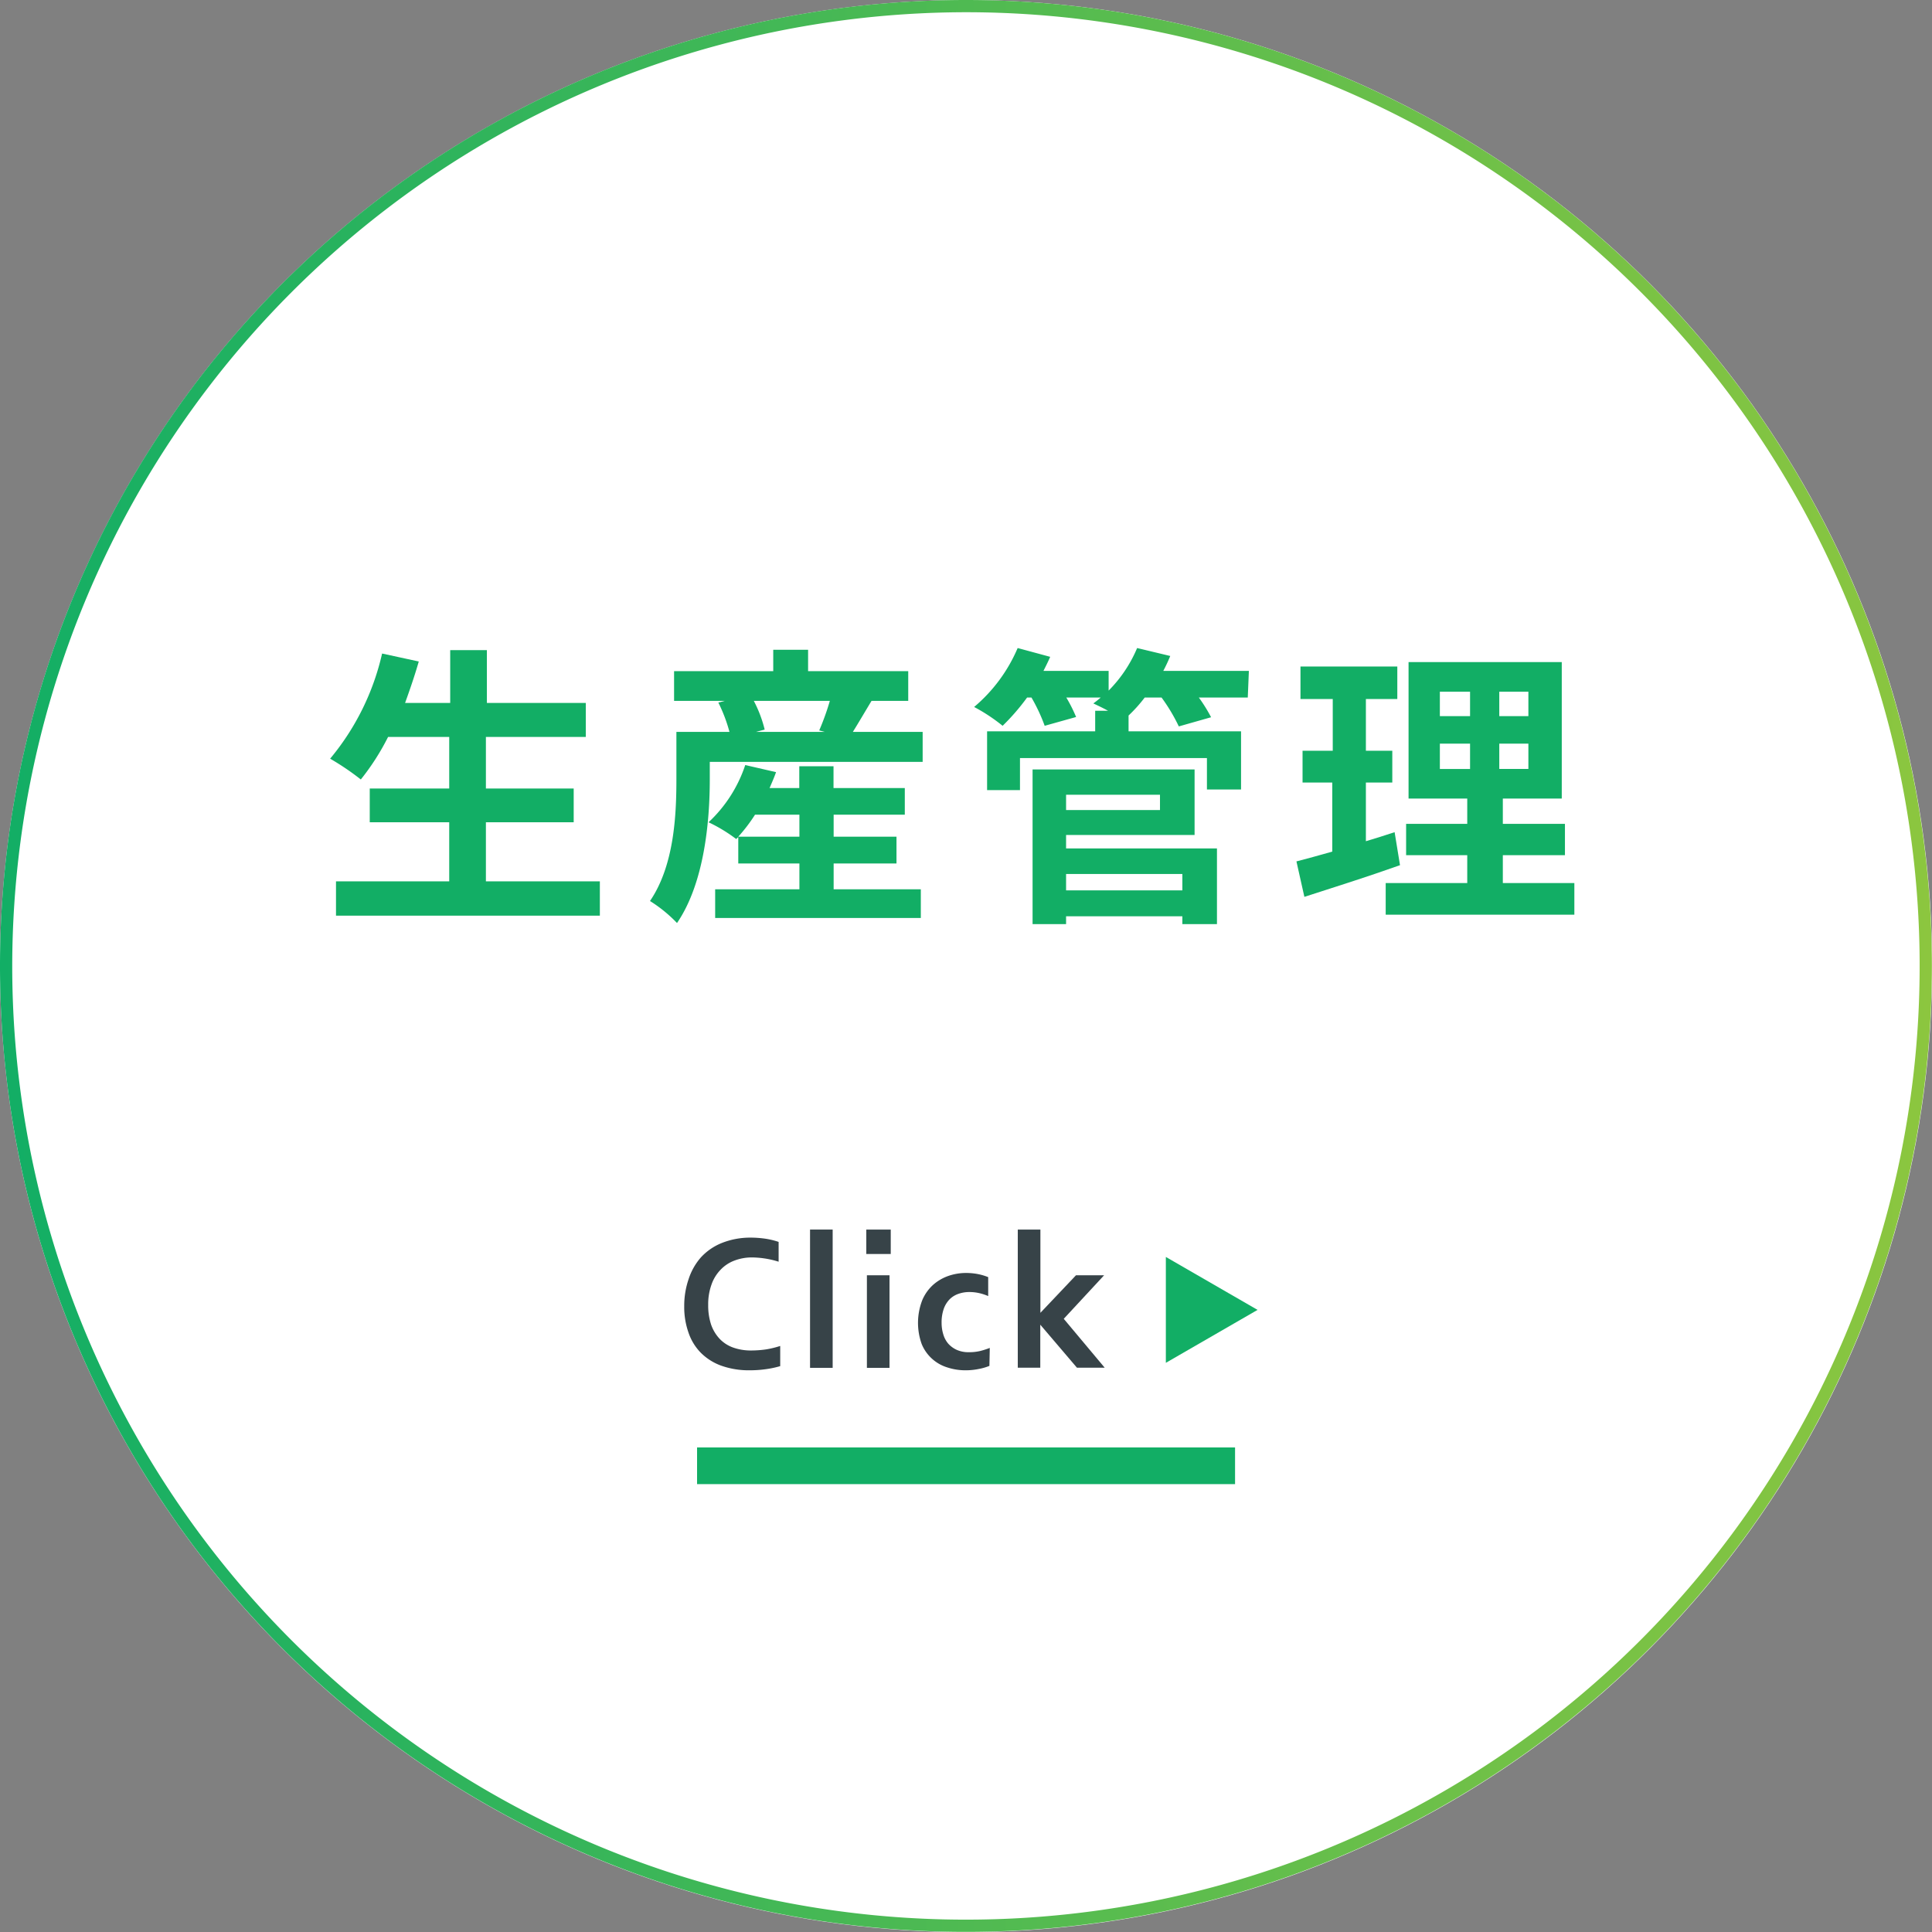
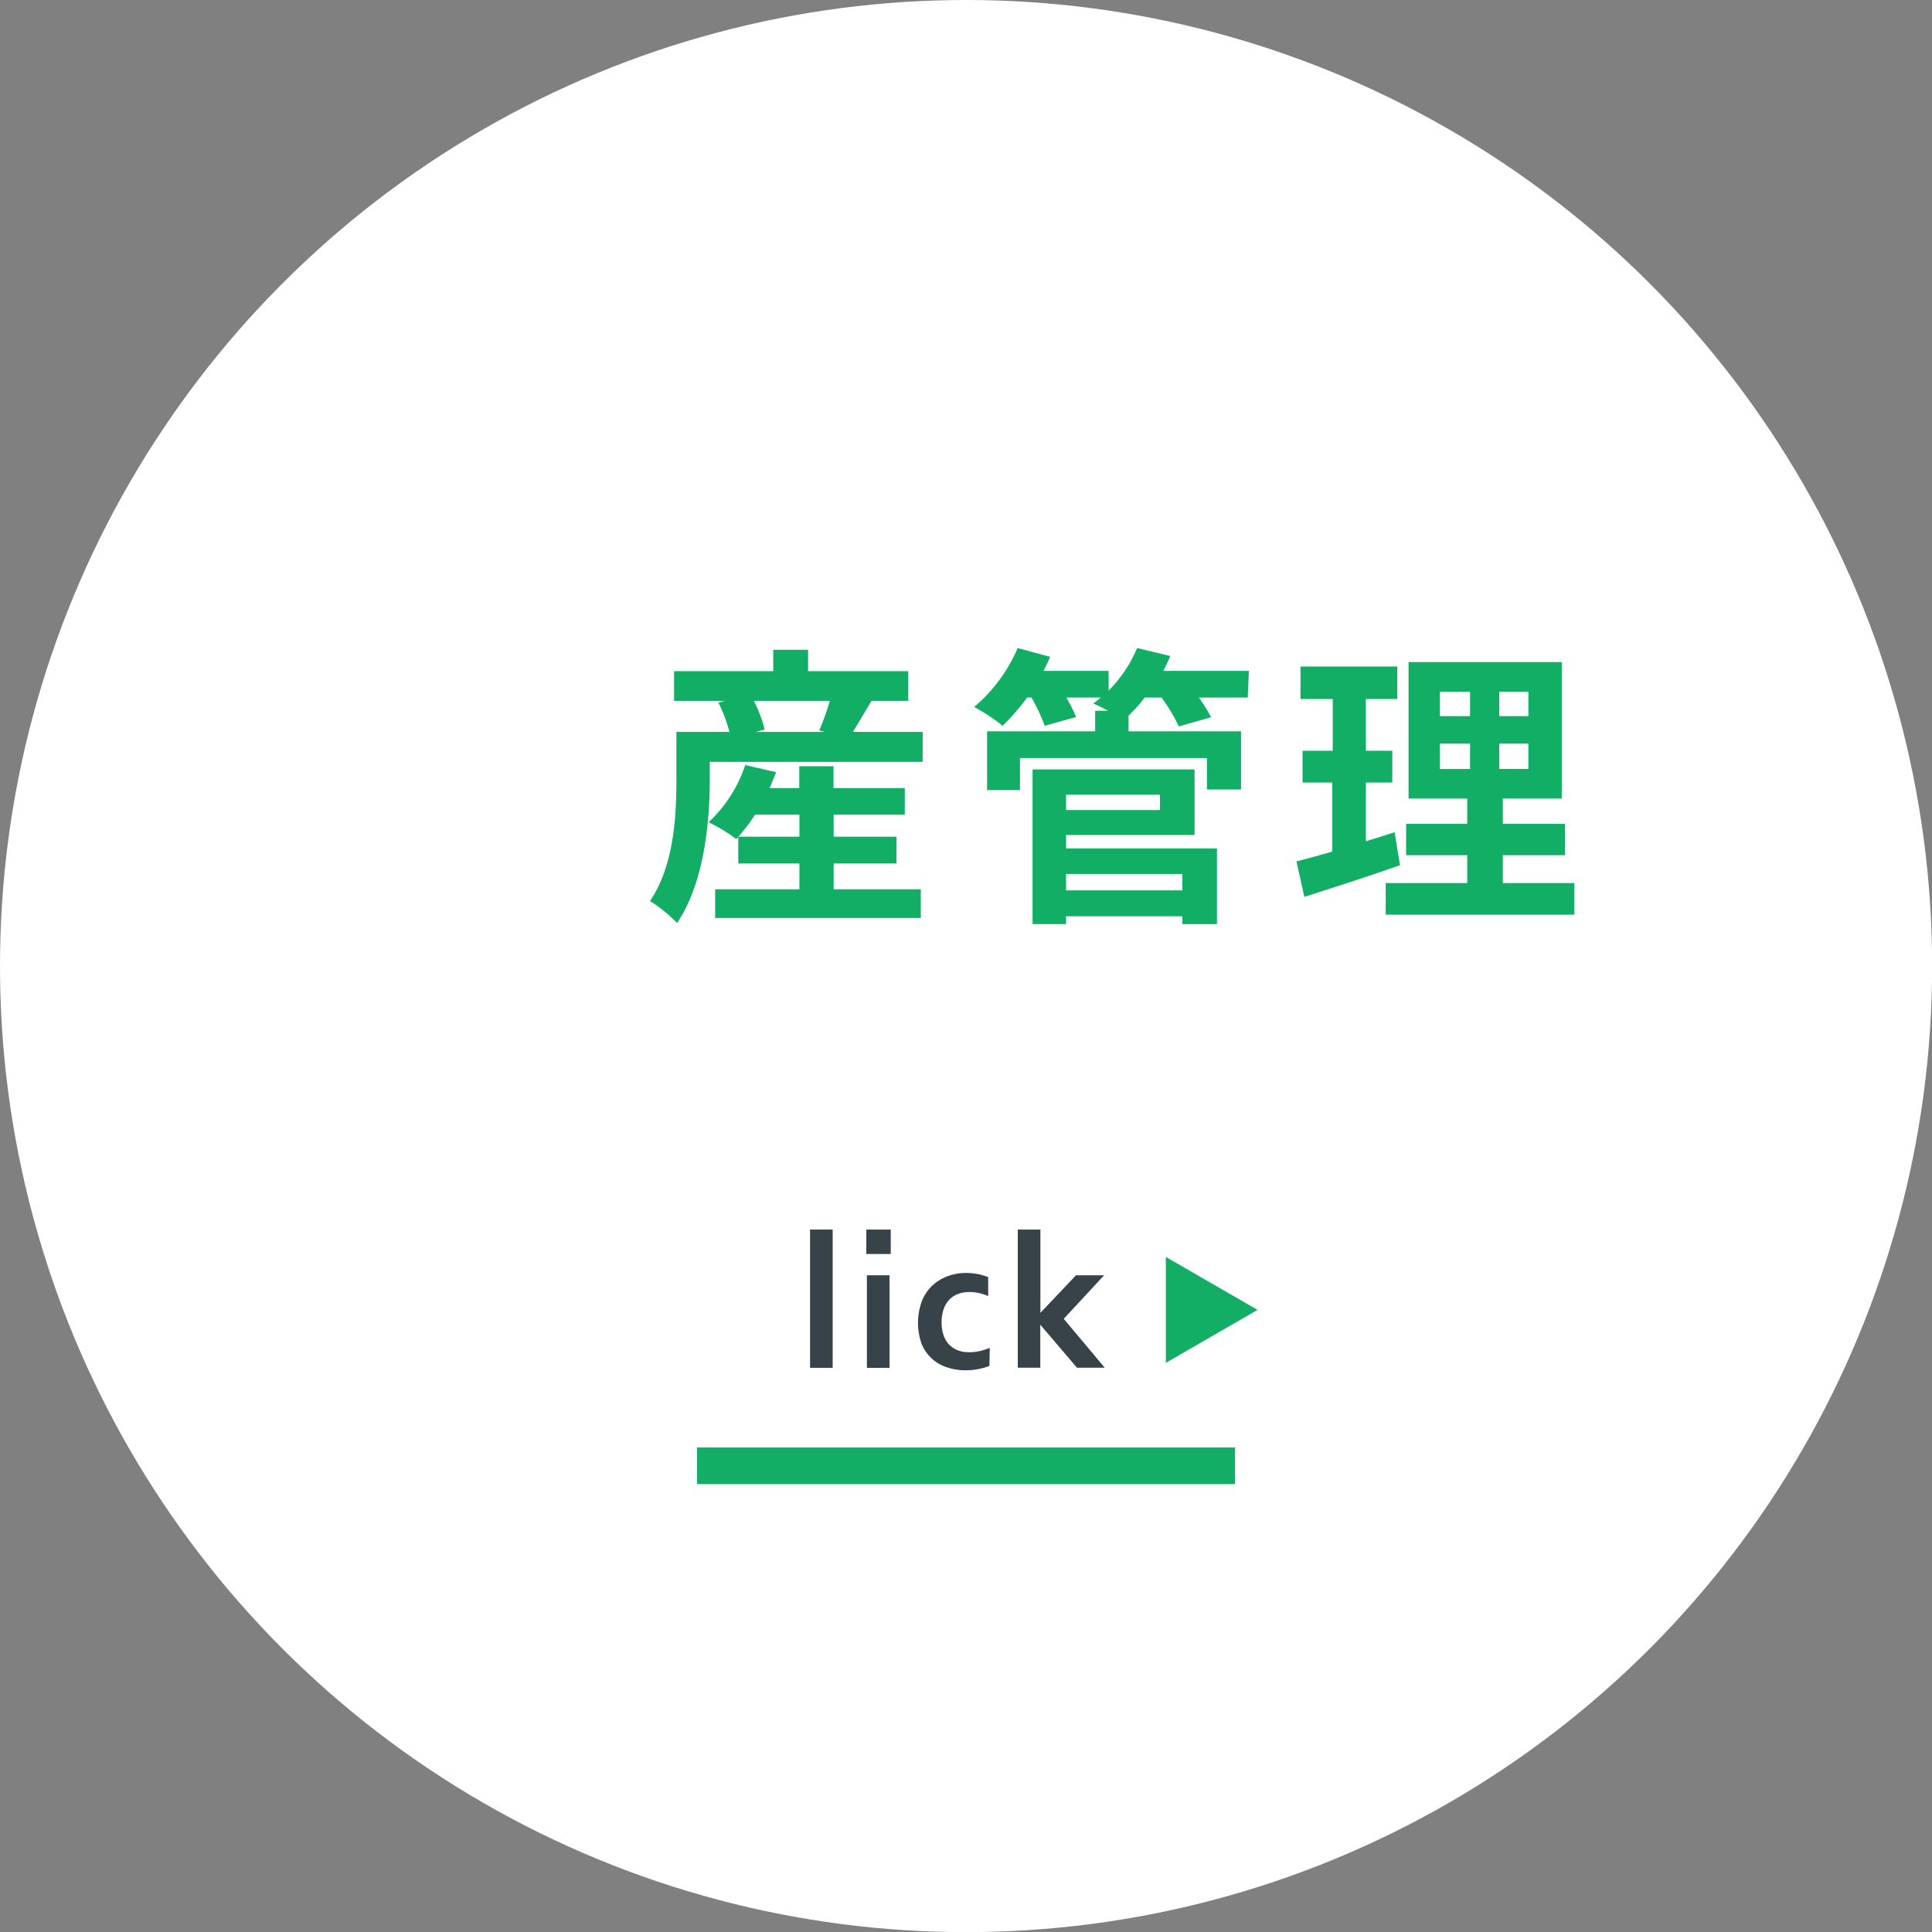
<svg xmlns="http://www.w3.org/2000/svg" viewBox="0 0 158.01 158.01">
  <rect x="0" y="0" width="158.01" height="158.01" fill="#808080" stroke="none" />
  <defs>
    <style>.cls-1{fill:#fff;}.cls-2{fill:url(#名称未設定グラデーション_60);}.cls-3{fill:#12ae65;}.cls-4{fill:#374348;}</style>
    <linearGradient id="名称未設定グラデーション_60" y1="79.01" x2="158.01" y2="79.01" gradientUnits="userSpaceOnUse">
      <stop offset="0" stop-color="#12ae65" />
      <stop offset="1" stop-color="#8cc63f" />
    </linearGradient>
  </defs>
  <g id="レイヤー_2" data-name="レイヤー 2">
    <g id="文字">
      <circle class="cls-1" cx="79.01" cy="79.01" r="79.01" />
-       <path class="cls-2" d="M79,1A78,78,0,1,1,1,79,78.09,78.09,0,0,1,79,1m0-1a79,79,0,1,0,79,79A79,79,0,0,0,79,0Z" />
-       <path class="cls-3" d="M49.06,72.08v2.81H27.48V72.08h9.26V67.25h-6.5V64.49h6.5V60.27h-5a19.7,19.7,0,0,1-2.23,3.48A21.19,21.19,0,0,0,27,62.05a20.51,20.51,0,0,0,4.25-8.6l3,.65c-.33,1.15-.72,2.28-1.12,3.39h3.69V53.17h3v4.32h8.09v2.78H39.74v4.22h7.18v2.76H39.74v4.83Z" />
      <path class="cls-3" d="M75.46,59.86v2.45H58.05v1.44c0,3.36-.43,8.45-2.68,11.74a11.46,11.46,0,0,0-2.21-1.8c2-2.93,2.16-7.11,2.16-10V59.86h4.34a12.64,12.64,0,0,0-.91-2.4l.53-.14H55.13V54.89h8.11V53.14h2.85v1.75h8.19v2.43h-3c-.55.91-1.08,1.82-1.53,2.54ZM68.18,72.73h7.13v2.35H58.49V72.73h6.89V70.62h-5V68.46l-.17.16a12.83,12.83,0,0,0-2.26-1.37,11.24,11.24,0,0,0,3-4.68l2.52.58c-.15.43-.34.86-.53,1.3h2.43V62.67h2.8v1.78H74v2.18H68.18v1.8h5.14v2.19H68.18Zm-2.8-4.3v-1.8H61.75a13.45,13.45,0,0,1-1.37,1.8ZM61.65,57.32a10.36,10.36,0,0,1,.89,2.35l-.72.19h5.64L67,59.74a20.71,20.71,0,0,0,.87-2.42Z" />
      <path class="cls-3" d="M102.05,57.05h-4a13,13,0,0,1,1,1.61l-2.64.75A14.53,14.53,0,0,0,95,57.05H93.62a11.93,11.93,0,0,1-1.32,1.47v1.29h9.2v4.76H98.71V62H83.42v2.62H80.73V59.81h8.84V58.13h1.05c-.43-.24-.89-.45-1.2-.6.19-.14.41-.31.6-.48H87.21a12.42,12.42,0,0,1,.8,1.59l-2.57.72a14.29,14.29,0,0,0-1.08-2.31H84A18.08,18.08,0,0,1,82,59.36a14.46,14.46,0,0,0-2.33-1.54A12.91,12.91,0,0,0,83.23,53l2.66.72c-.16.38-.36.77-.55,1.15h5.33v1.61A10.93,10.93,0,0,0,93,53l2.71.65a13.35,13.35,0,0,1-.57,1.22h7ZM87.19,69.39H99.53v6.19H96.7v-.64H87.19v.64H84.45V62.93H97.7v5.36H87.19Zm0-4.39v1.25h7.68V65Zm0,6.48v1.34H96.7V71.48Z" />
      <path class="cls-3" d="M114.5,70.76c-2.64.94-5.52,1.85-7.82,2.59l-.65-2.9c.84-.22,1.82-.48,2.93-.8V64h-2.43V61.4H109V57.17h-2.64V54.51h7.92v2.66h-2.57V61.4h2.16V64h-2.16v4.8c.79-.24,1.58-.48,2.35-.74Zm14.26,1.46v2.59H113.33V72.22H120V69.94h-5V67.38h5V65.31h-4.8V54.15h12.53V65.31h-4.82v2.07h5.08v2.56h-5.08v2.28Zm-11-13.65h2.47v-2h-2.47Zm0,4.32h2.47V60.82h-2.47ZM125,56.57h-2.38v2H125Zm0,4.25h-2.38v2.07H125Z" />
      <rect class="cls-3" x="57.01" y="118.38" width="44" height="3" />
-       <path class="cls-4" d="M61.5,102.84a4,4,0,0,0-1.44.26,3,3,0,0,0-1.13.75,3.29,3.29,0,0,0-.74,1.21,4.74,4.74,0,0,0-.27,1.66,5,5,0,0,0,.24,1.62,3.27,3.27,0,0,0,.7,1.16,2.83,2.83,0,0,0,1.1.71,4.31,4.31,0,0,0,1.49.24,8.53,8.53,0,0,0,1.21-.09,7.74,7.74,0,0,0,1.15-.28v1.65a7.91,7.91,0,0,1-1.18.25,9.29,9.29,0,0,1-1.31.09,6.71,6.71,0,0,1-2.34-.38,4.53,4.53,0,0,1-1.68-1.07,4.32,4.32,0,0,1-1-1.66,6.26,6.26,0,0,1-.34-2.13,6.71,6.71,0,0,1,.36-2.22,5.07,5.07,0,0,1,1-1.77,4.71,4.71,0,0,1,1.71-1.18,6.27,6.27,0,0,1,2.32-.44,8.49,8.49,0,0,1,1.26.09,6.21,6.21,0,0,1,1.07.26v1.62a7.45,7.45,0,0,0-1.17-.27A7.54,7.54,0,0,0,61.5,102.84Z" />
      <path class="cls-4" d="M66.25,111.87V100.56H68.1v11.31Z" />
      <path class="cls-4" d="M70.85,100.56h2v2h-2Zm.05,3.74h1.85v7.57H70.9Z" />
      <path class="cls-4" d="M80.92,111.71a4.47,4.47,0,0,1-.86.25,5.24,5.24,0,0,1-1.07.11,4.72,4.72,0,0,1-1.53-.24,3.31,3.31,0,0,1-2.08-1.91,5.13,5.13,0,0,1,.05-3.59,3.54,3.54,0,0,1,.91-1.27,3.76,3.76,0,0,1,1.26-.72,4.42,4.42,0,0,1,1.37-.23,5.18,5.18,0,0,1,1,.09,4.73,4.73,0,0,1,.85.25V106a4.16,4.16,0,0,0-.73-.24,3.64,3.64,0,0,0-.83-.09,2.66,2.66,0,0,0-.85.14,1.9,1.9,0,0,0-.72.43,2.14,2.14,0,0,0-.5.79,3.35,3.35,0,0,0-.18,1.17,3.19,3.19,0,0,0,.14.94,2.06,2.06,0,0,0,.41.76,2.12,2.12,0,0,0,.69.5,2.33,2.33,0,0,0,1,.19,3.82,3.82,0,0,0,.92-.1,6.46,6.46,0,0,0,.78-.25Z" />
      <path class="cls-4" d="M83.24,100.56h1.85v6.81h0L88,104.3H90.3L87,107.86l3.35,4H88.08l-3-3.52h0v3.52H83.24Z" />
      <polygon class="cls-3" points="102.85 107.13 95.35 102.8 95.35 111.46 102.85 107.13" />
    </g>
  </g>
</svg>